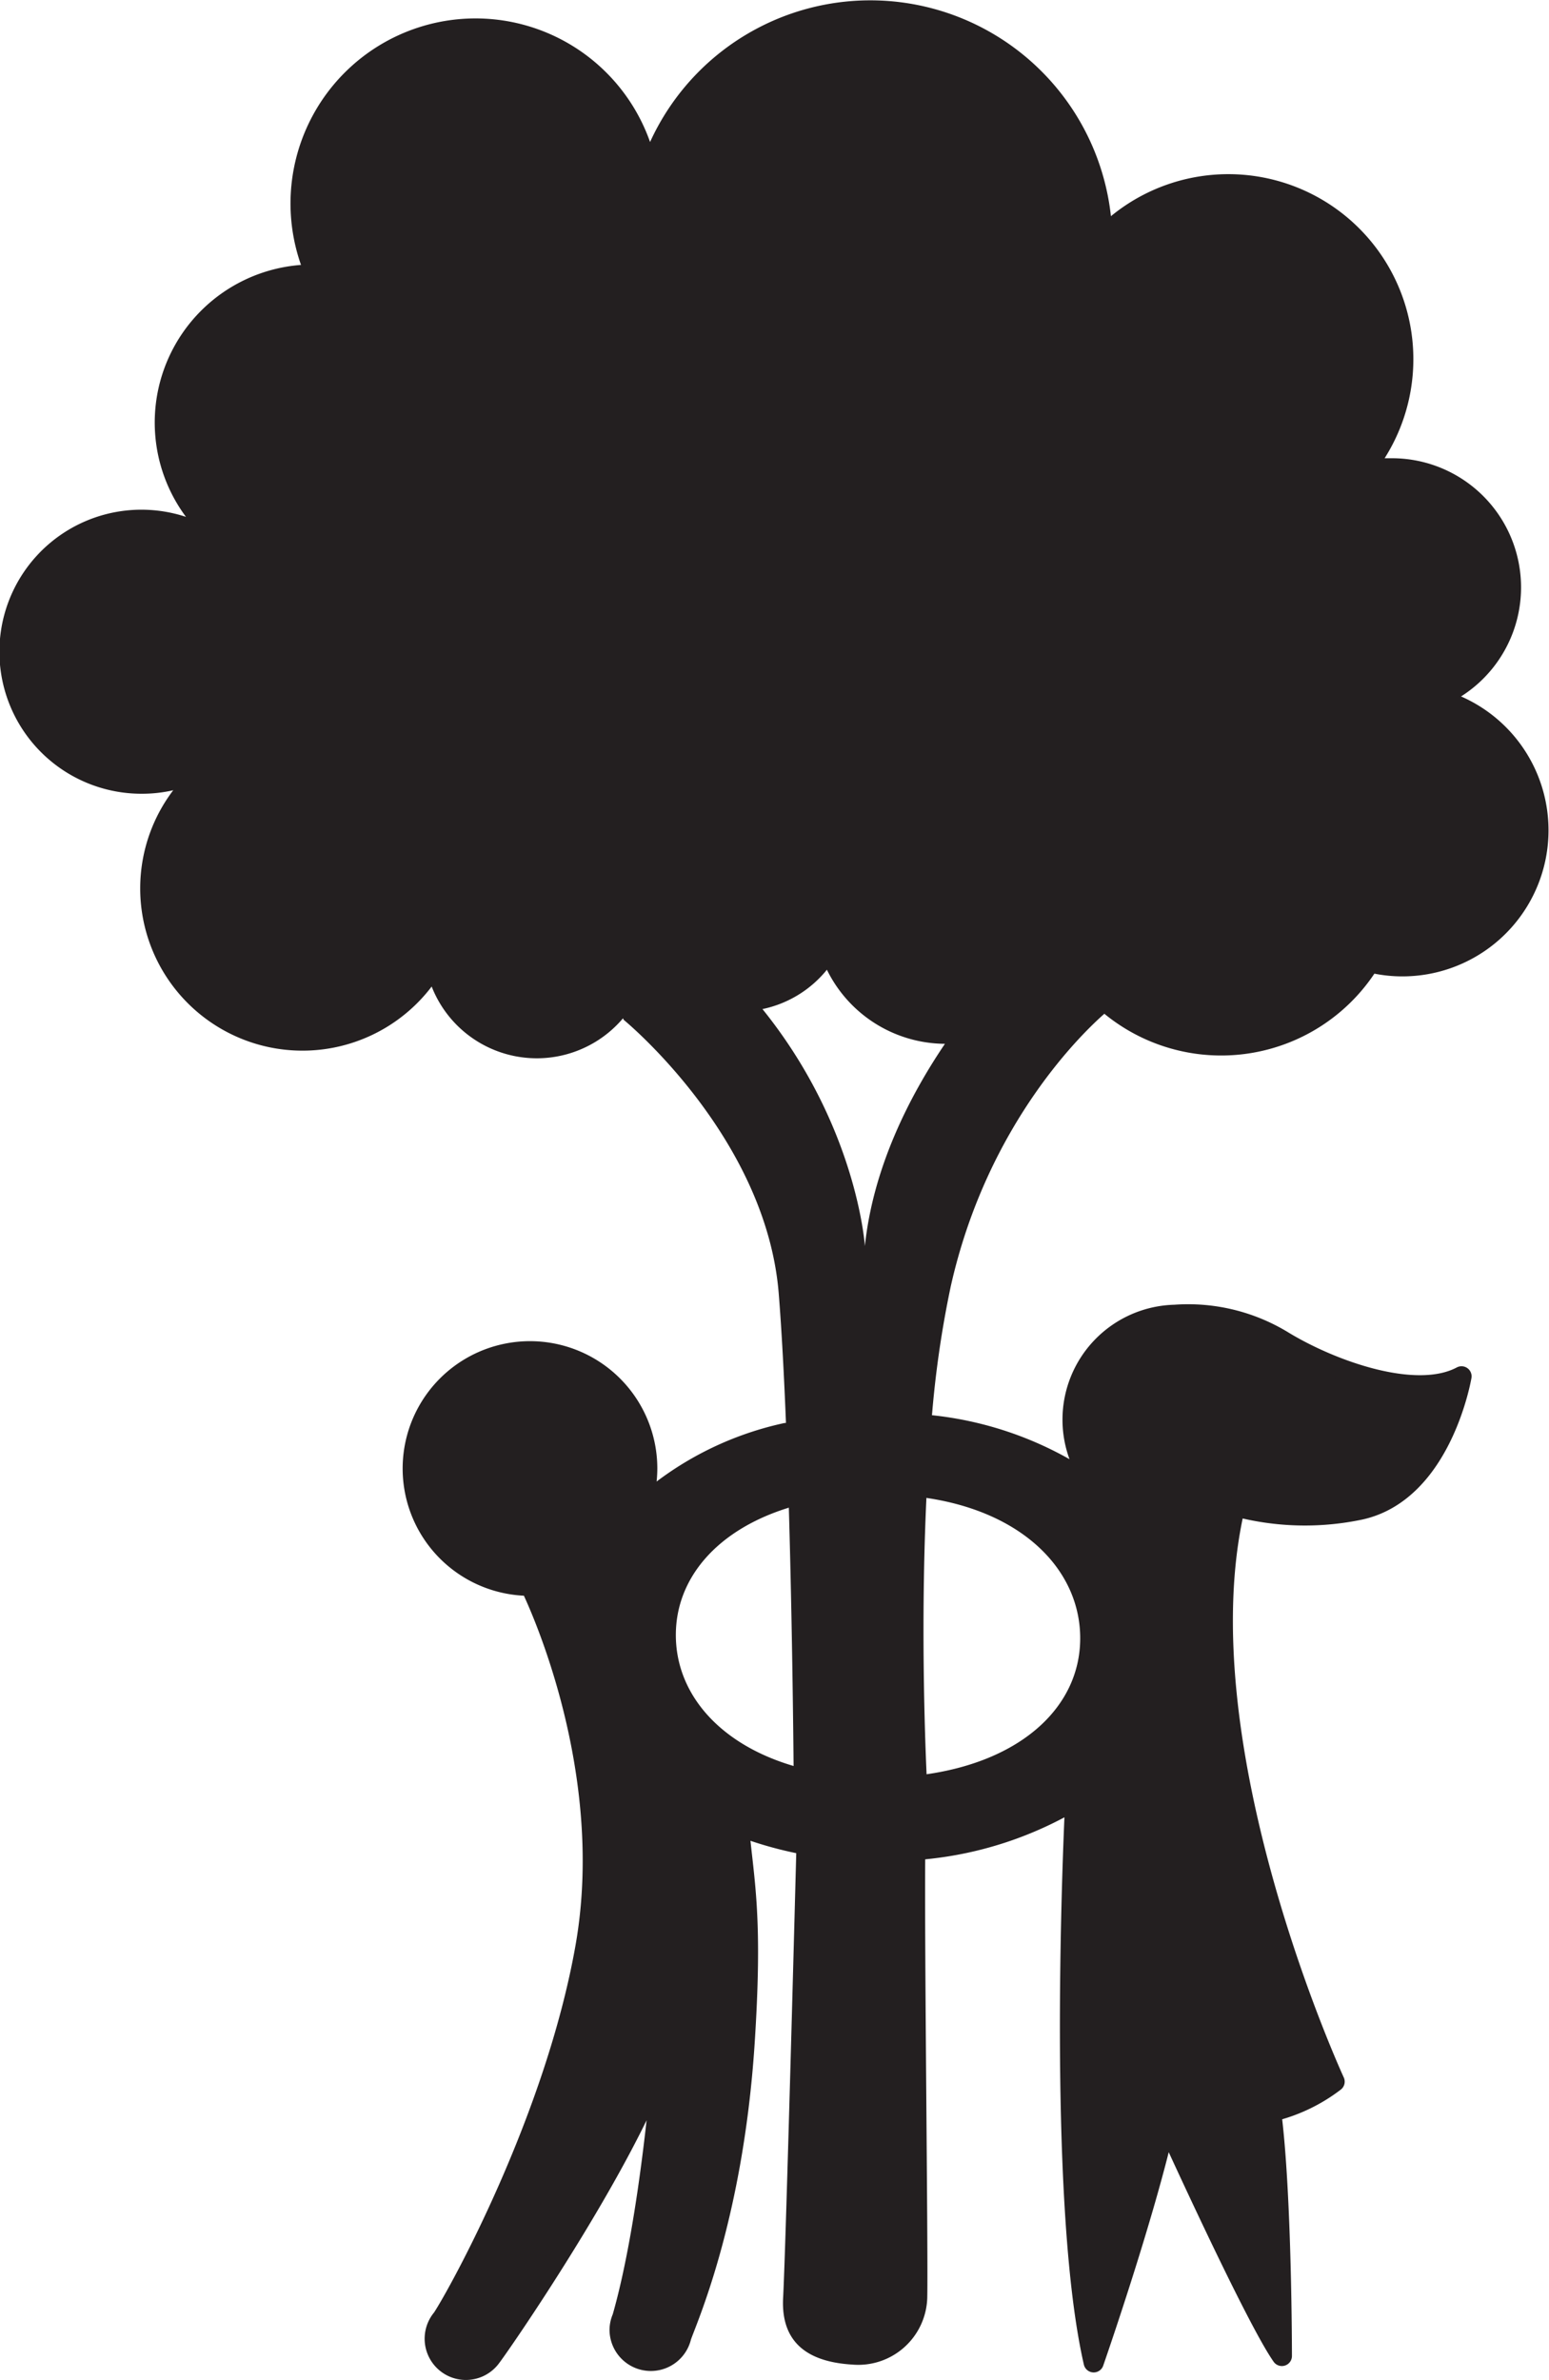
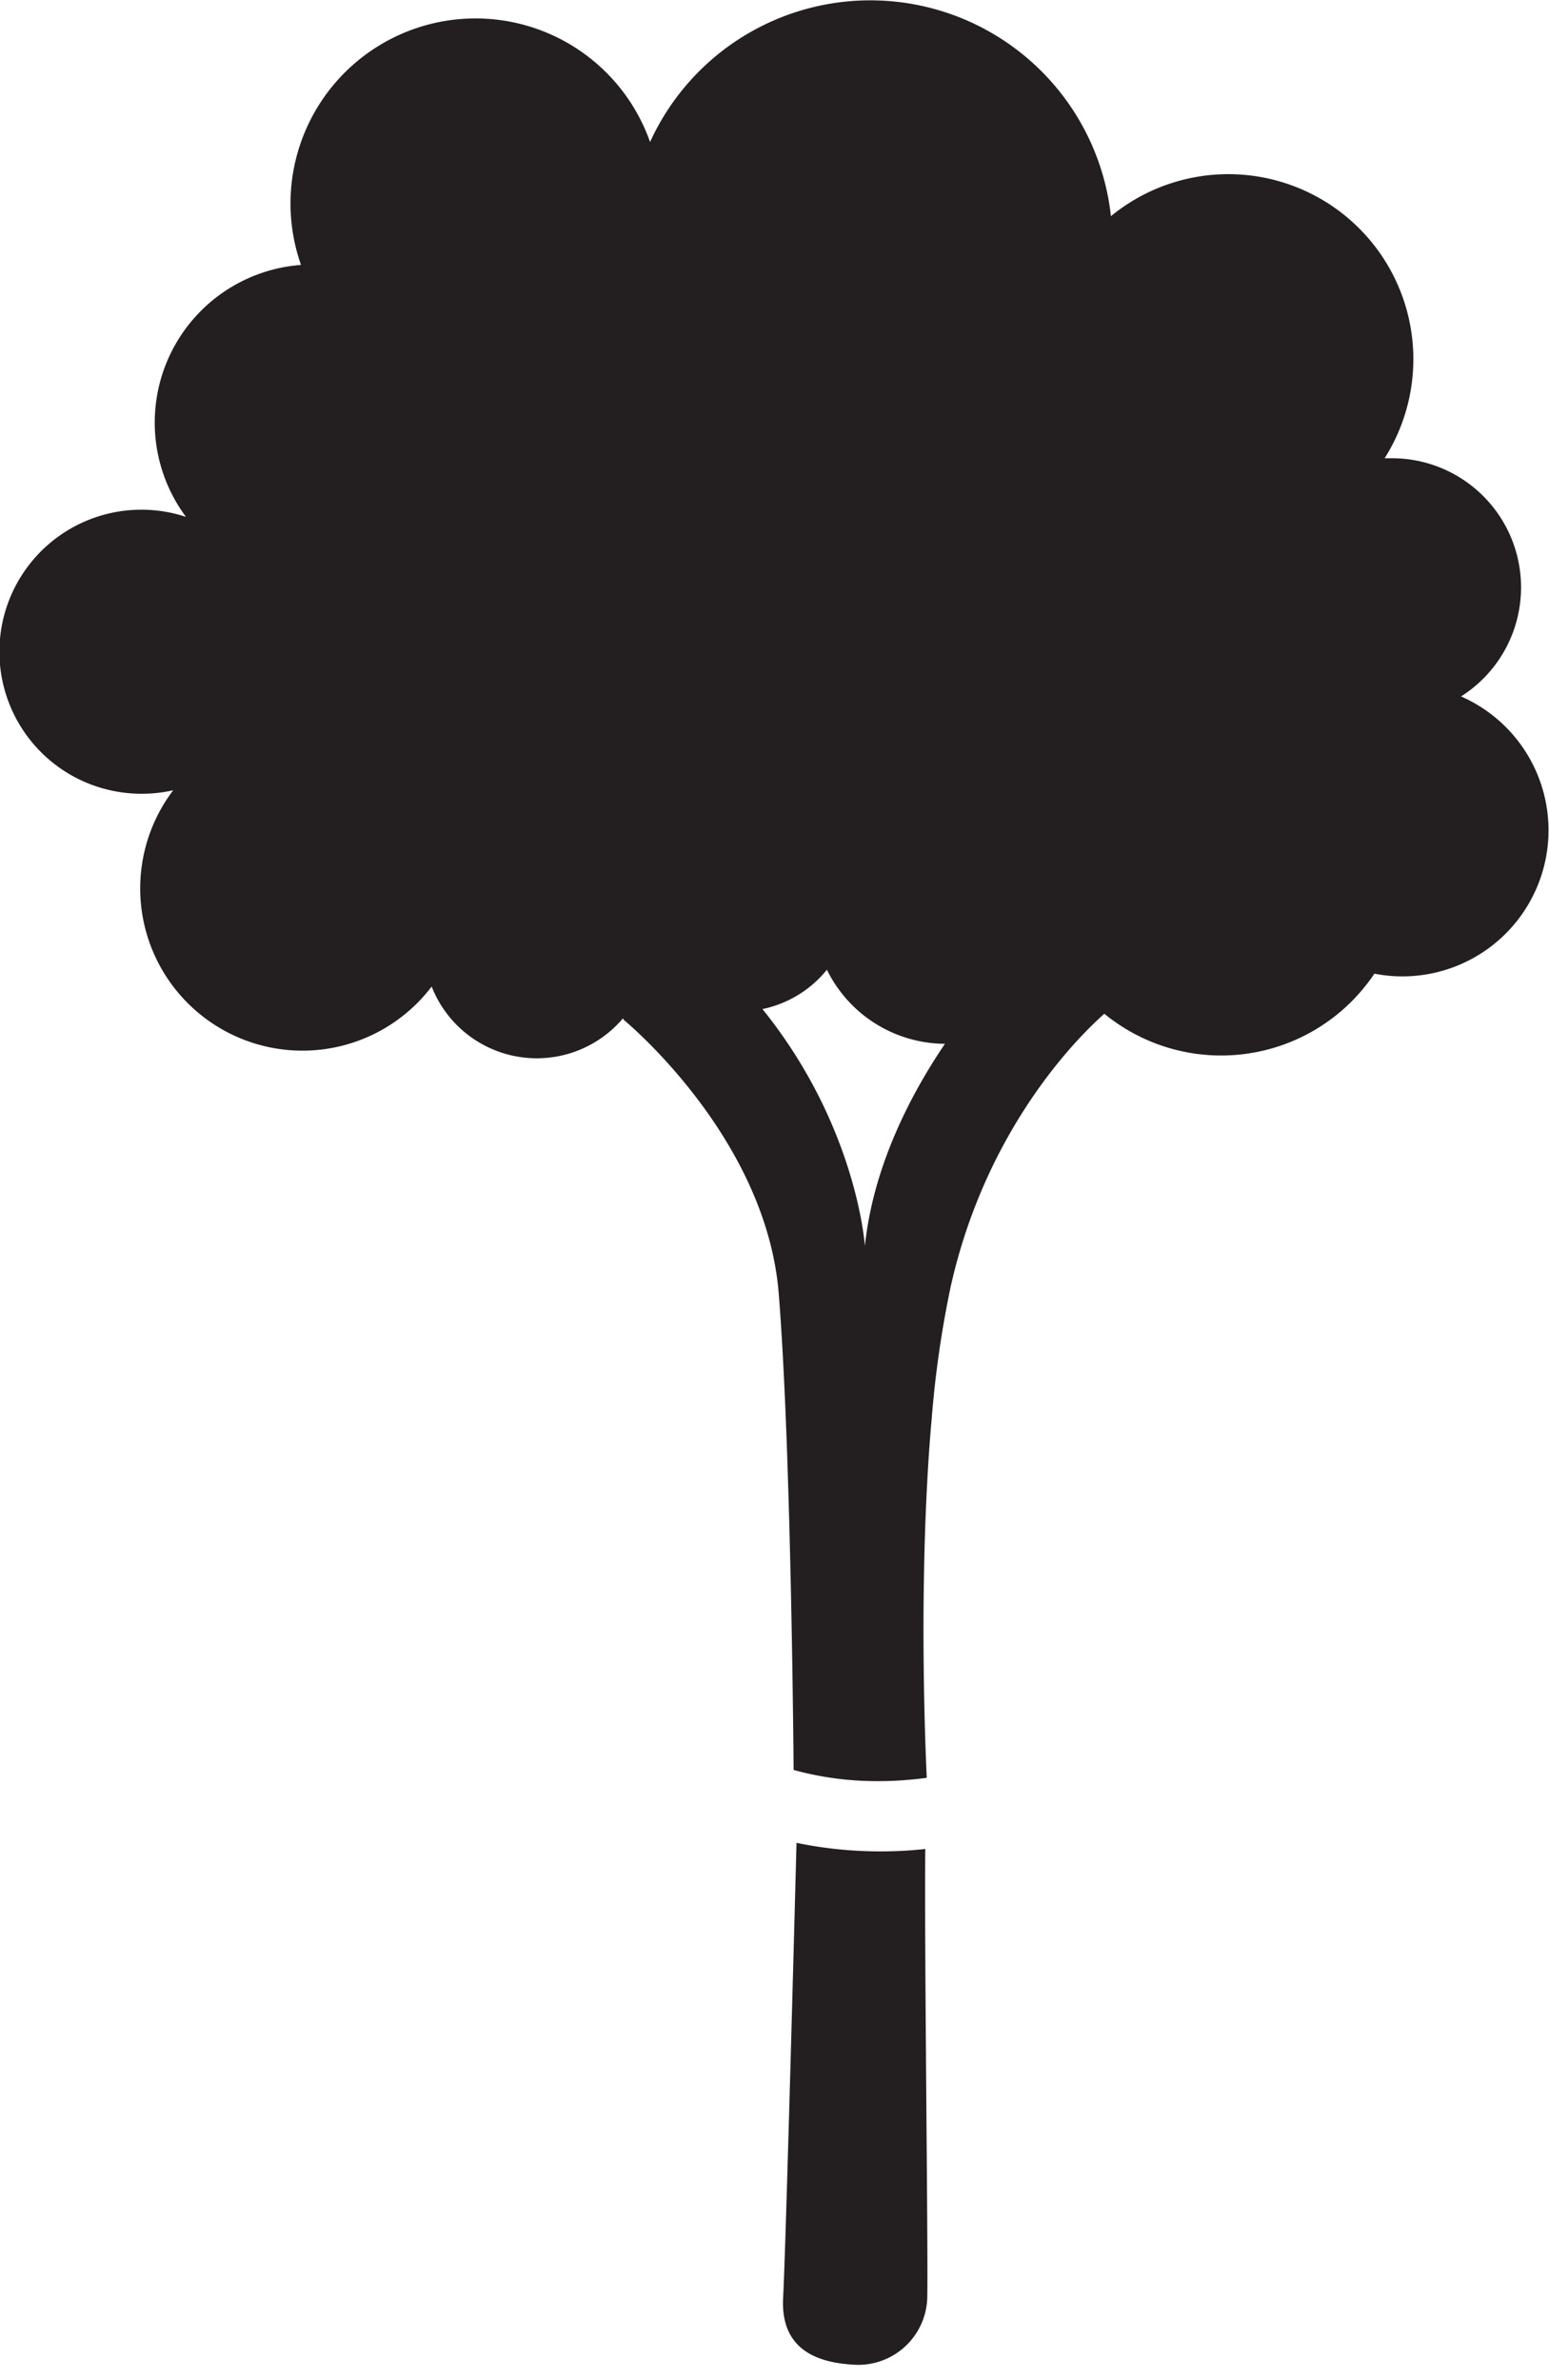
<svg xmlns="http://www.w3.org/2000/svg" viewBox="0 0 181.5 278.83">
  <defs>
    <style>.cls-1{fill:none;}.cls-2,.cls-3{fill:#231f20;}.cls-3{stroke:#231f20;stroke-linecap:round;stroke-linejoin:round;stroke-width:2.36px;}</style>
  </defs>
  <title>Varlık 1</title>
  <g id="katman_2" data-name="katman 2">
    <g id="Layer_1" data-name="Layer 1">
      <path class="cls-1" d="M108.61,209.09c12-1.69,20.71-8.66,20.71-17.12s-8.57-15.86-20.65-17.62C107.82,189.94,108.43,205.29,108.61,209.09Z" />
-       <path class="cls-1" d="M77.26,191.59c0,7.41,6.21,13.9,15.75,16.58,0-4-.18-18.4-.62-32.71C83.24,178.19,77.26,184.39,77.26,191.59Z" />
      <path class="cls-2" d="M103.17,216.92a48.28,48.28,0,0,1-9.84-1c-.11,4.13-1.24,47.08-1.57,53.31-.31,5.93,3.81,7.56,8.1,7.82a8.09,8.09,0,0,0,8.79-7.85c.11-5.85-.36-42.3-.23-52.56A47.66,47.66,0,0,1,103.17,216.92Z" />
-       <path class="cls-3" d="M150.37,157.14a21.34,21.34,0,0,0-12.71-3.09,12.29,12.29,0,0,0-8.55,20.81A40.35,40.35,0,0,0,109.19,167c-.22,2.42-.39,4.88-.52,7.33,12.08,1.76,19.08,9.14,19.08,17.62s-7.09,15.43-19.14,17.12a40.47,40.47,0,0,1-5.7.4,36.36,36.36,0,0,1-9.9-1.32c-9.54-2.68-15-9.17-15-16.58,0-7.2,5.19-13.4,14.34-16.13-.08-2.54-.16-5.07-.26-7.54a37,37,0,0,0-17.07,8.81,13.89,13.89,0,0,0,.82-4.67A13.74,13.74,0,1,0,62.14,185.8S72.4,206.28,68.62,228c-3.52,20.16-14.86,40.7-16.81,43.65a3.65,3.65,0,1,0,5.56,4.74h0l.05-.06c.92-1.11,15.91-22.79,20.24-35.37,0,0-1.38,18.86-4.75,30.6A3.58,3.58,0,0,0,72.6,273a3.66,3.66,0,0,0,7.22.81c.49-1.58,6-13.5,7.4-34.06,1-15,0-19-.63-25.59a1.7,1.7,0,0,0,0-.22,43.7,43.7,0,0,0,6.78,2,48.28,48.28,0,0,0,9.84,1,47.66,47.66,0,0,0,5.25-.28A42.29,42.29,0,0,0,126,210.85c-.12,2.27-2.27,46.67,2.15,65.94,0,0,6-17.21,8.44-28.23,0,0,10.34,22.82,13.61,27.48,0,0,0-19-1.26-28.61a19.67,19.67,0,0,0,7.44-3.53s-18.15-39.33-11.72-67.17l-.17,0c.12-.07.24-.14.35-.22a31.45,31.45,0,0,0,14.57.37c9.58-2.14,11.84-15.62,11.84-15.62C165.87,164.13,156,160.56,150.37,157.14ZM70.17,183.2l-.21.42,0-.1-.37.11ZM131,176.51l-.08-.08.09.06Z" />
      <path class="cls-2" d="M171.21,81.59a15.13,15.13,0,0,0-8.11-27.9c-.29,0-.58,0-.86,0a21.68,21.68,0,0,0-32.07-28.36,28.36,28.36,0,0,0-54-8.69,21.68,21.68,0,0,0-40.9,14.4A18.52,18.52,0,0,0,21.79,60.56,16.64,16.64,0,1,0,16.64,93a16.36,16.36,0,0,0,3.66-.41,19,19,0,1,0,30.28,23A13.23,13.23,0,0,0,73,119.31l.08.18s16.64,13.61,18.16,32c.35,4.34.64,9.81.87,15.63.1,2.47.18,5,.26,7.54.44,14.31.59,28.75.62,32.72a36.76,36.76,0,0,0,9.9,1.31,42.05,42.05,0,0,0,5.7-.39c-.18-3.81-.79-19.15.06-34.74.13-2.46.3-4.92.52-7.34a120.79,120.79,0,0,1,2.23-15.49c4.33-19.34,15.84-30.05,18-31.95a21.6,21.6,0,0,0,31.64-4.7,16.89,16.89,0,0,0,3.28.32,17.12,17.12,0,0,0,6.83-32.82ZM101.34,146s-.89-14-12-27.77a13.16,13.16,0,0,0,7.55-4.61,15.5,15.5,0,0,0,13.83,8.68C106.54,128.48,102.3,136.81,101.34,146Z" />
    </g>
  </g>
</svg>